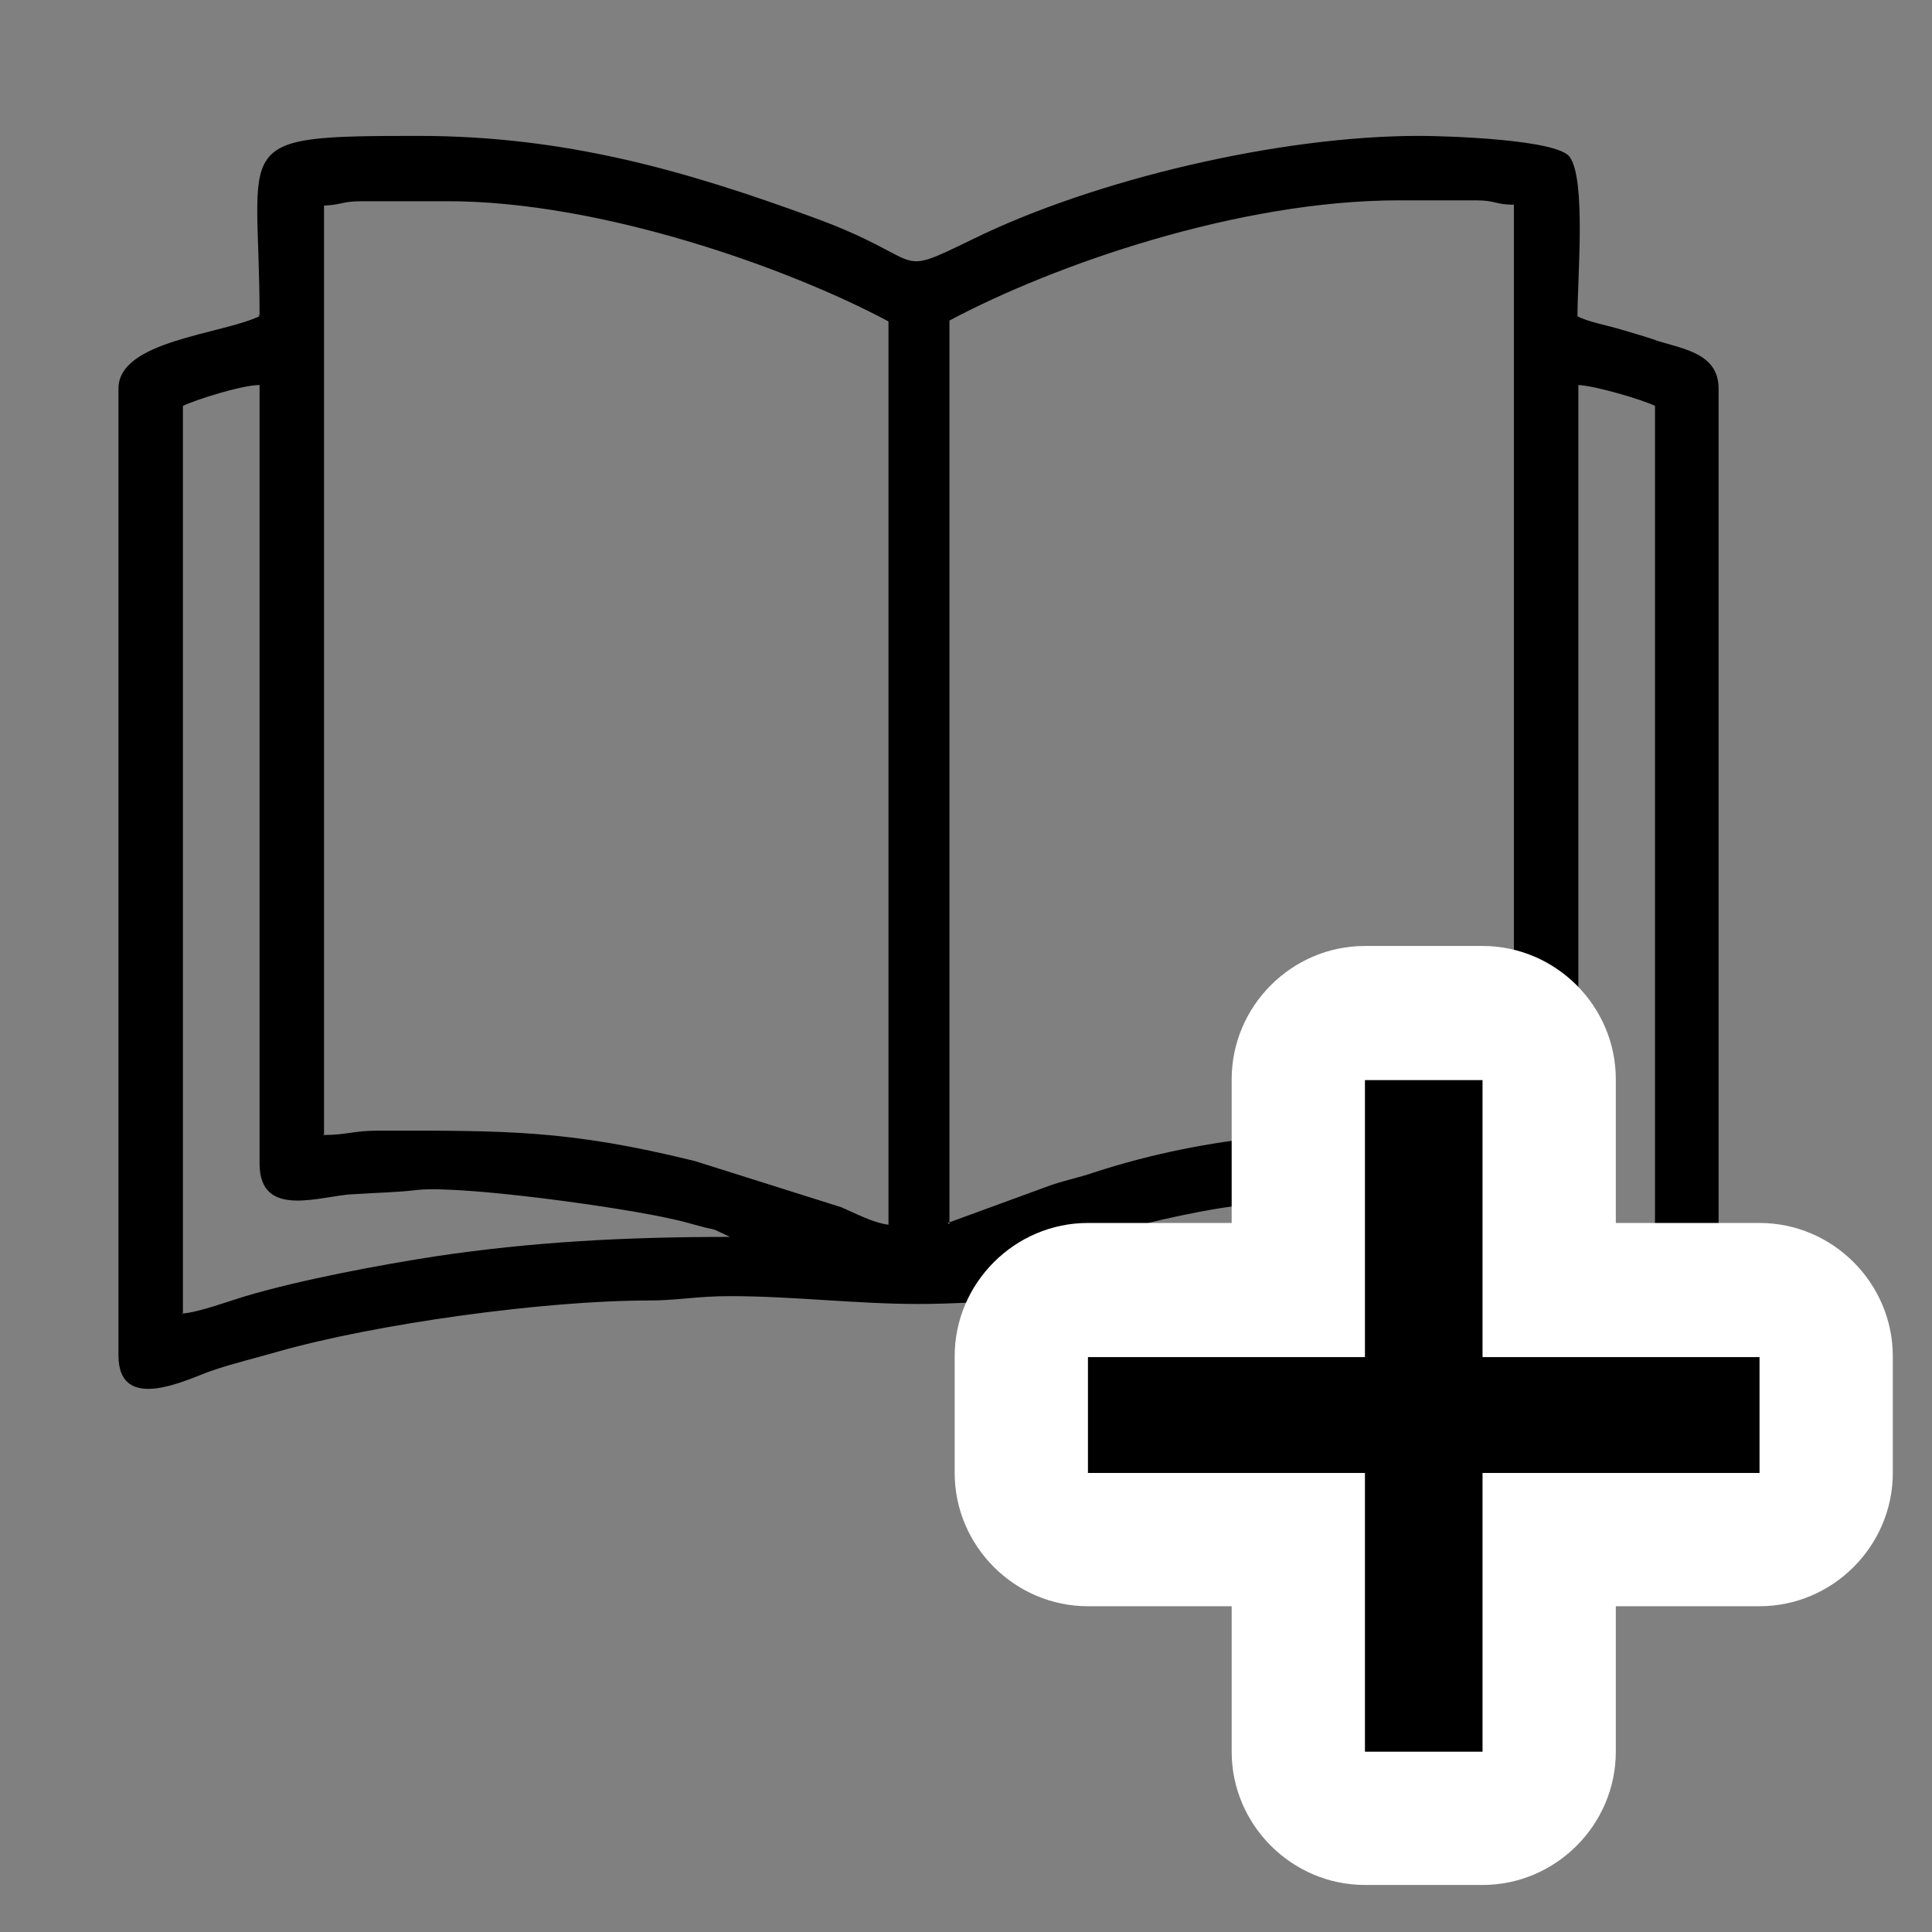
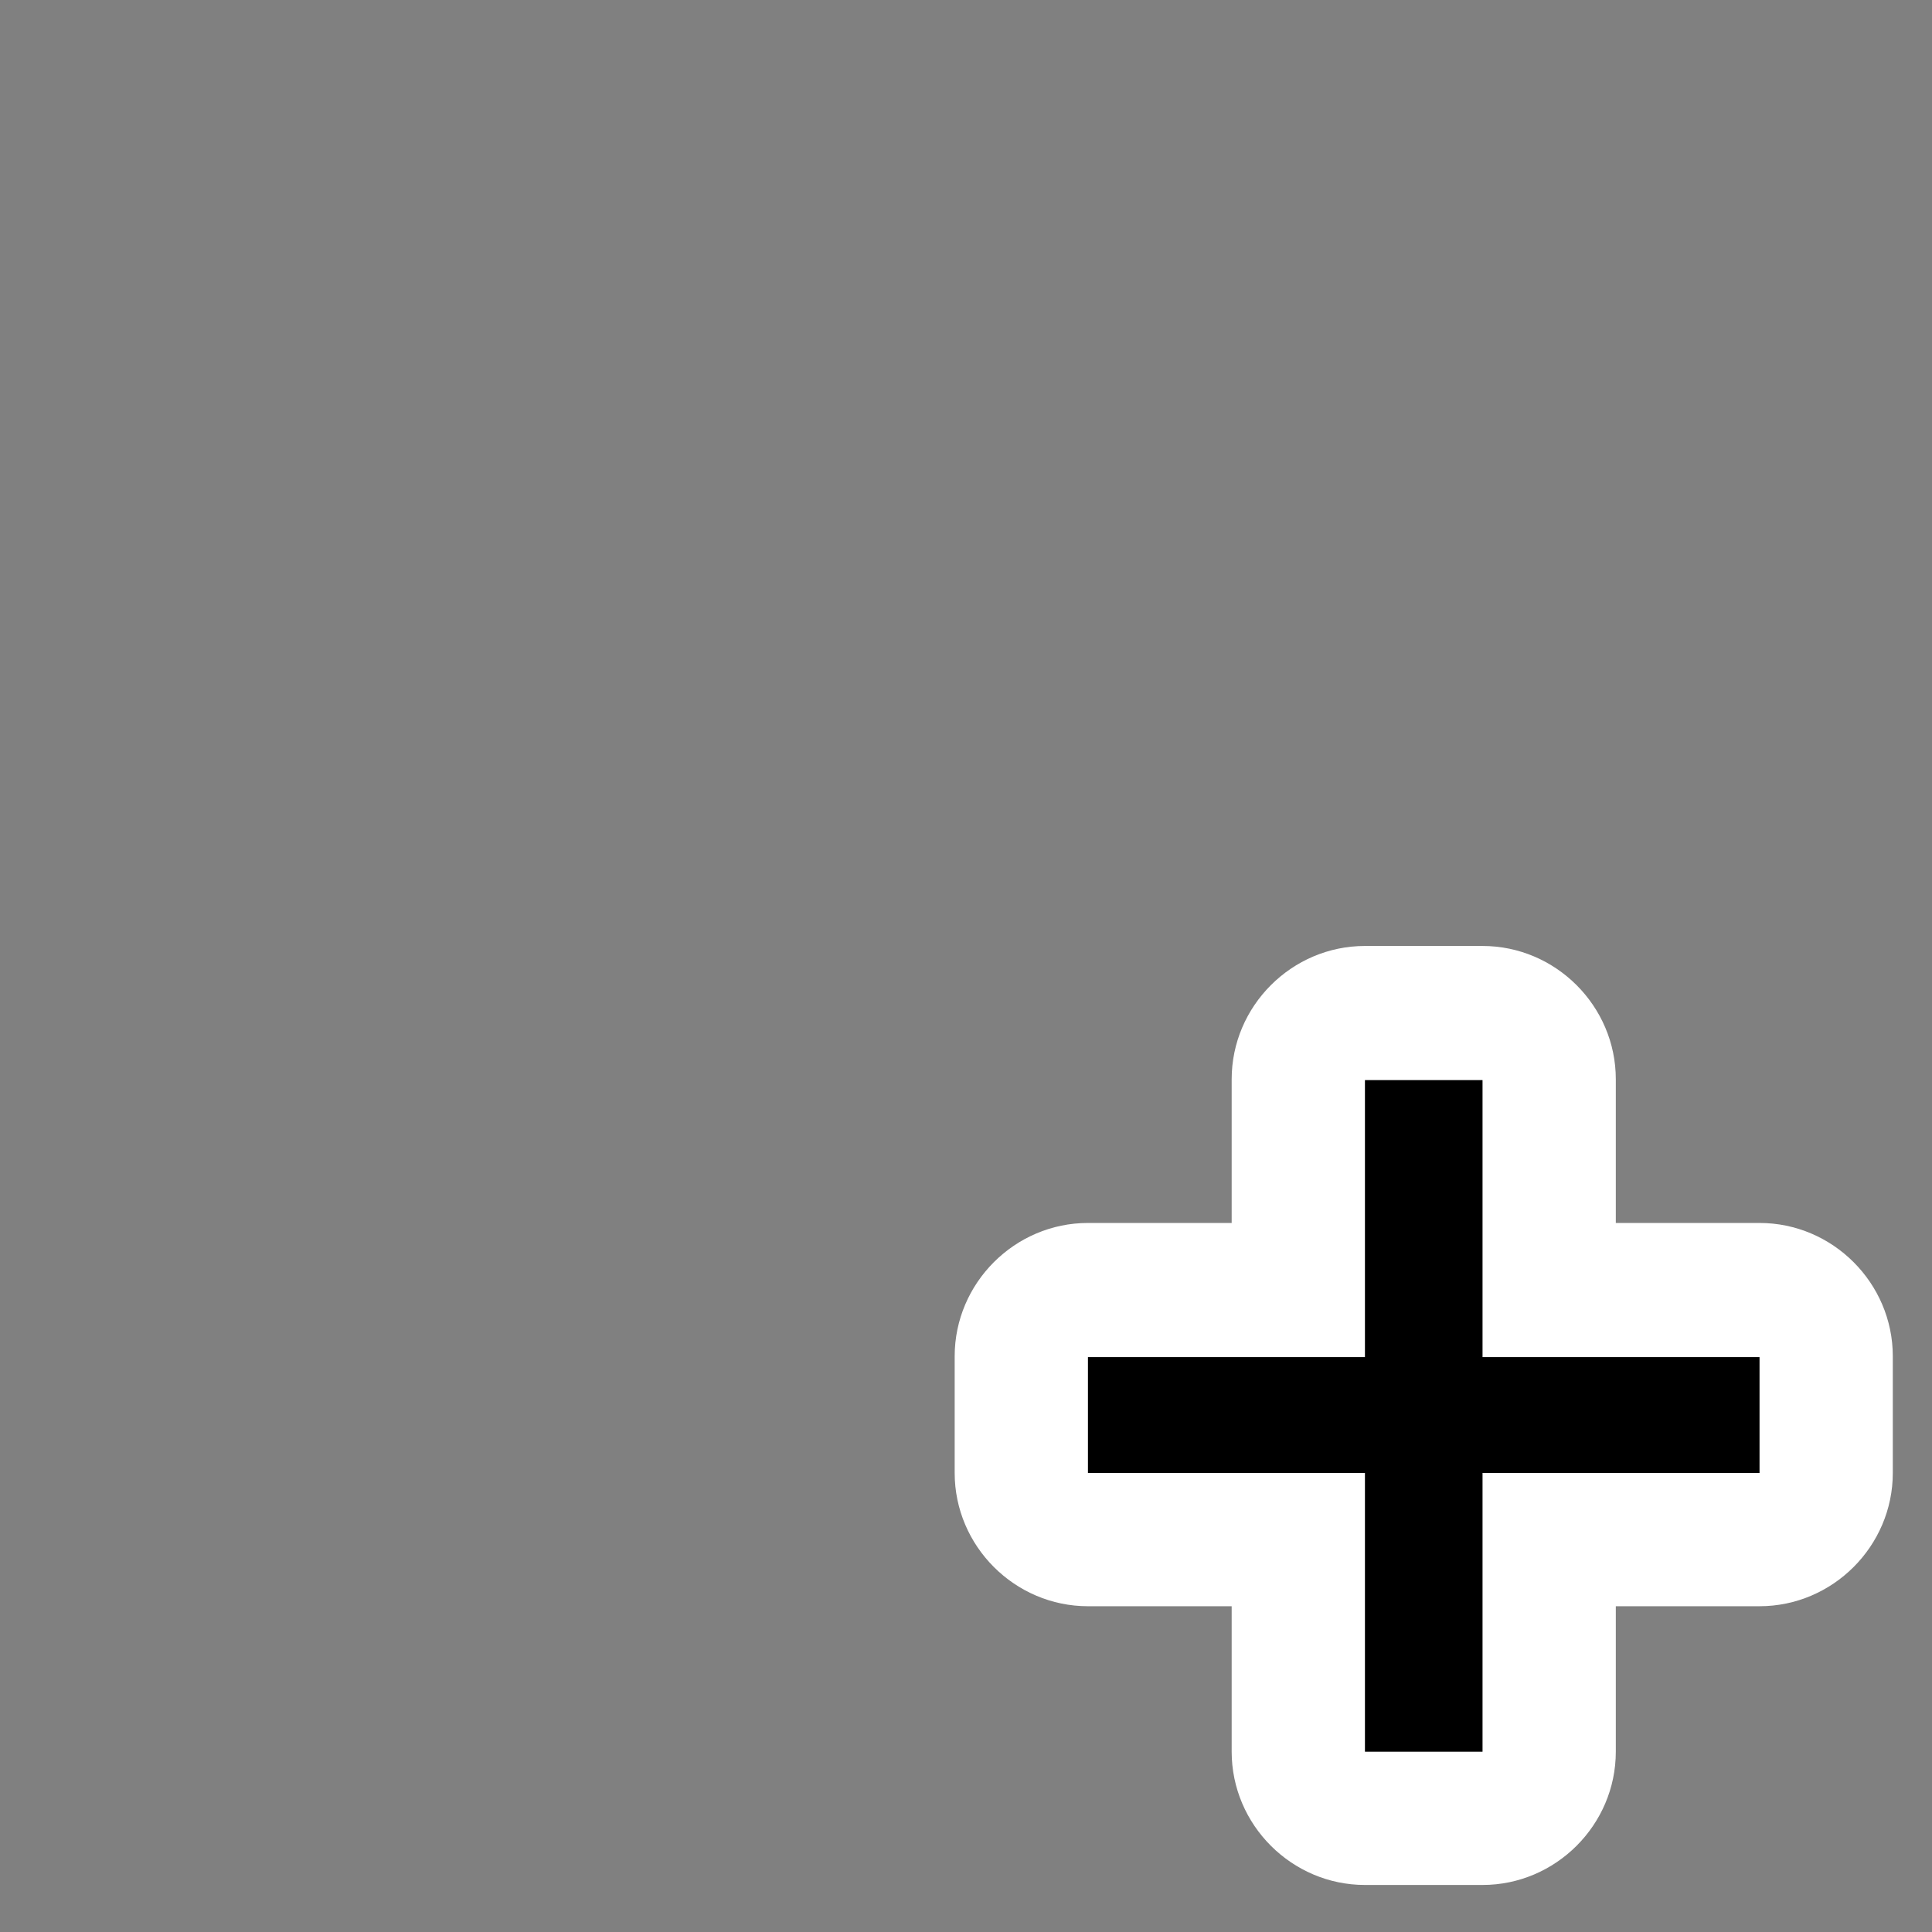
<svg xmlns="http://www.w3.org/2000/svg" xml:space="preserve" width="118.791mm" height="118.791mm" version="1.1" style="shape-rendering:geometricPrecision; text-rendering:geometricPrecision; image-rendering:optimizeQuality; fill-rule:evenodd; clip-rule:evenodd" viewBox="0 0 2218 2218">
  <rect x="0" y="0" width="2218" height="2218" fill="#808080" stroke="none" />
  <defs>
    <style type="text/css">
   
    .fil0 {fill:none;fill-rule:nonzero}
    .fil1 {fill:black}
    .fil2 {fill:white}
    .fil3 {fill:black;fill-rule:nonzero}
   
  </style>
  </defs>
  <g id="Layer_x0020_1">
-     <rect class="fil0" width="2218" height="2218" />
-     <path class="fil1" d="M1812 1336l0 -894c20,1 74,17 88,24l0 1042 -139 -37c-175,-39 -297,-51 -489,-51 19,-13 109,-30 129,-33 36,-6 181,-23 220,-21l153 13c22,0 39,-17 39,-42l0 -1zm-1602 172l0 -1042c14,-7 68,-24 88,-24l0 894c0,65 72,36 108,35 30,-2 50,-2 74,-5 53,-5 234,20 294,34 10,2 19,5 31,8 6,2 10,2 16,4l17 8c-123,0 -228,6 -336,22 -65,10 -156,27 -220,46 -20,6 -55,19 -73,20l1 1zm880 -103l0 -1037c120,-64 332,-138 516,-138l88 0c24,0 22,5 44,5l0 1066c-31,0 -41,-5 -74,-5 -145,0 -273,6 -408,50 -17,6 -38,10 -56,17l-112 41 1 1zm-718 -103l0 -1066c22,-1 20,-5 44,-5l98 0c175,0 390,76 506,138l0 1037c-17,-2 -38,-13 -54,-20l-168 -53c-146,-36 -216,-35 -363,-35 -30,0 -36,5 -64,5l1 -1zm-74 -939c-44,21 -162,28 -162,83l0 1110c0,68 80,27 106,18 26,-9 52,-15 76,-22 112,-32 306,-59 427,-59 33,0 55,-5 93,-5 72,0 145,9 216,9 72,0 144,-9 216,-9 60,0 125,7 182,9 120,6 297,38 411,76 29,10 110,51 110,-17l0 -1110c0,-39 -38,-45 -68,-54 -14,-5 -28,-9 -45,-14 -13,-4 -39,-9 -49,-15 0,-44 10,-157 -9,-183 -15,-20 -141,-24 -173,-24 -160,0 -372,50 -511,118 -97,47 -48,25 -186,-25 -145,-53 -283,-93 -452,-93 -221,0 -182,5 -182,206l-2 -1z" />
    <path class="fil2" d="M1414 1844l-165 0c-84,0 -153,-69 -153,-153l0 -134c0,-84 69,-153 153,-153l165 0 0 -165c0,-84 69,-153 153,-153l135 0c84,0 153,69 153,153l0 165 165 0c84,0 153,69 153,153l0 134c0,84 -69,153 -153,153l-165 0 0 167c0,84 -69,153 -153,153l-135 0c-84,0 -153,-69 -153,-153l0 -167z" />
    <polygon class="fil3" points="1567,2011 1567,1691 1249,1691 1249,1558 1567,1558 1567,1240 1702,1240 1702,1558 2020,1558 2020,1691 1702,1691 1702,2011 " />
  </g>
</svg>